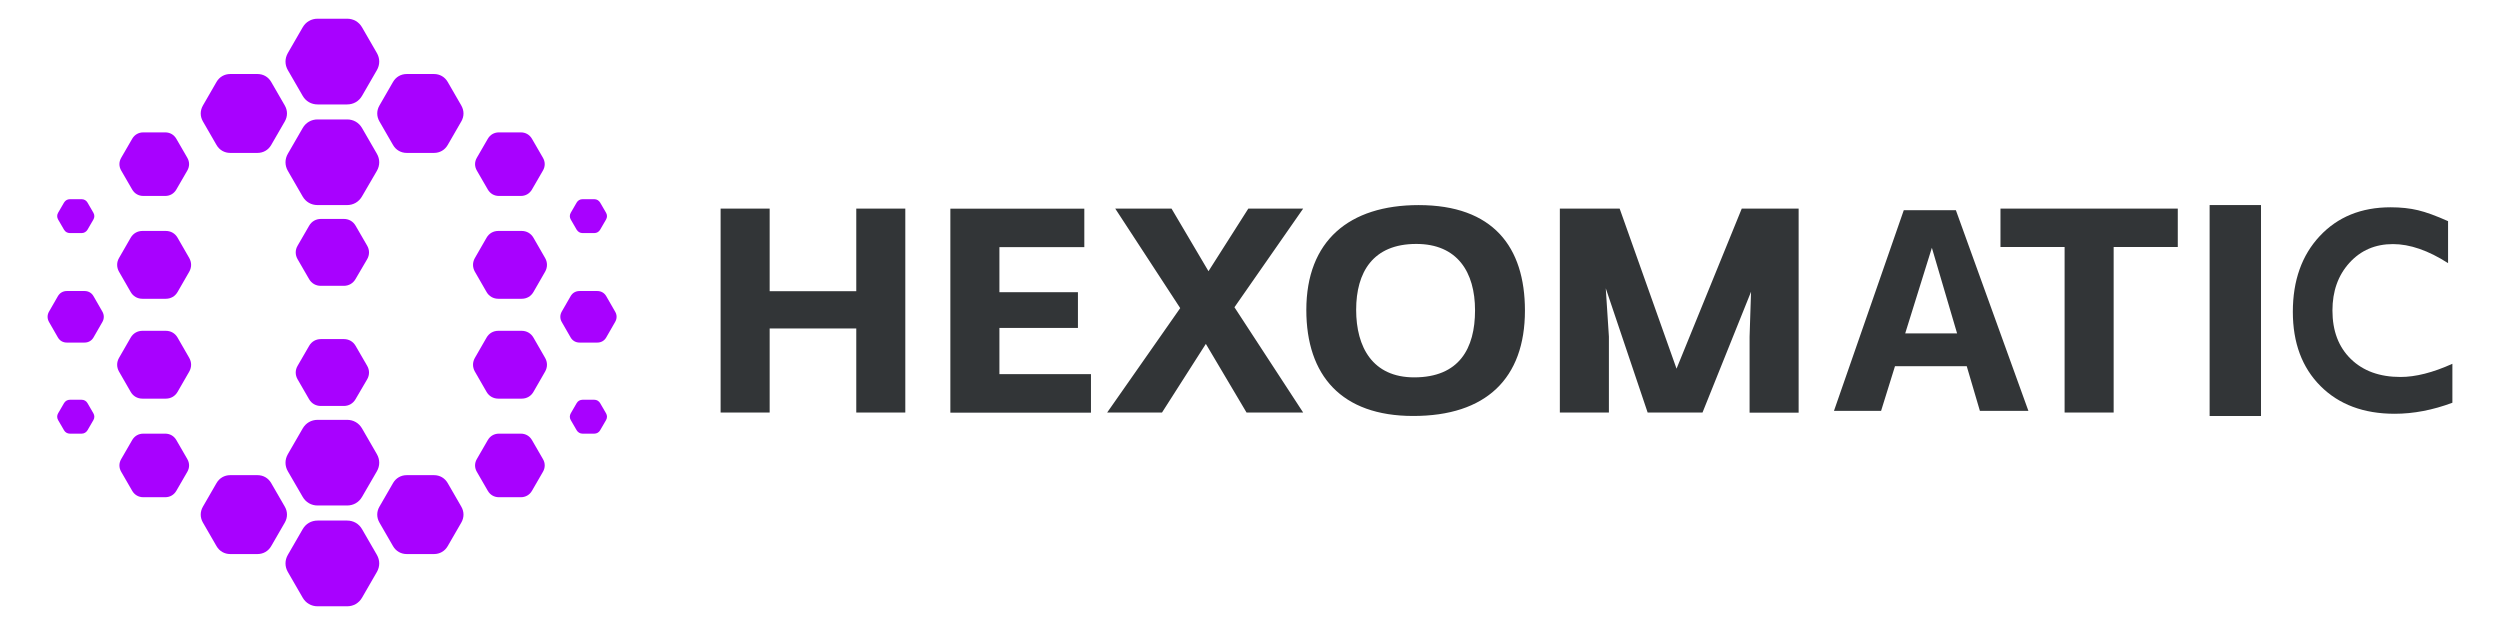
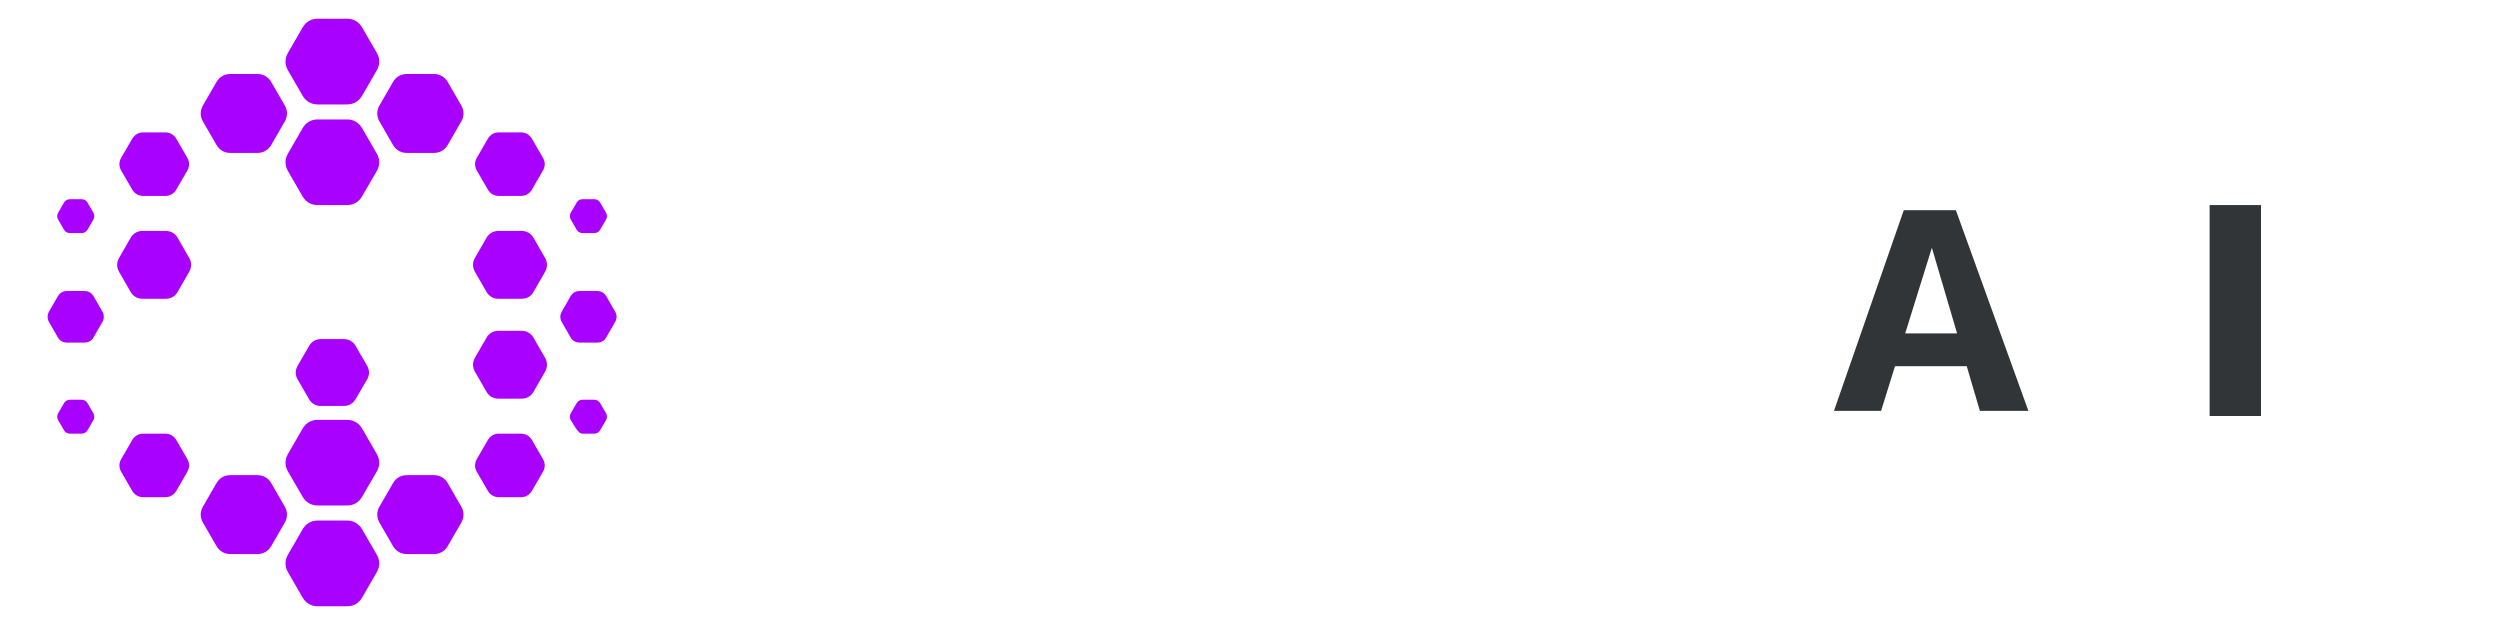
<svg xmlns="http://www.w3.org/2000/svg" width="132" height="33" viewBox="0 0 132 33" fill="none">
  <path fill-rule="evenodd" clip-rule="evenodd" d="M15.2 29.294L15.982 27.94C16.148 27.652 16.436 27.486 16.769 27.486H18.329C18.662 27.486 18.95 27.652 19.116 27.94L19.898 29.294C20.065 29.582 20.065 29.915 19.898 30.203L19.116 31.557C18.95 31.845 18.662 32.012 18.329 32.012H16.769C16.436 32.012 16.148 31.845 15.982 31.557L15.2 30.203C15.033 29.915 15.033 29.582 15.2 29.294Z" fill="#A801FF" />
  <path fill-rule="evenodd" clip-rule="evenodd" d="M15.2 23.977L15.982 22.623C16.148 22.335 16.436 22.168 16.769 22.168H18.329C18.662 22.168 18.95 22.335 19.116 22.623L19.898 23.977C20.065 24.265 20.065 24.598 19.898 24.886L19.116 26.235C18.95 26.523 18.662 26.69 18.329 26.69H16.769C16.436 26.69 16.148 26.523 15.982 26.235L15.2 24.886C15.033 24.598 15.033 24.269 15.2 23.977Z" fill="#A801FF" />
  <path fill-rule="evenodd" clip-rule="evenodd" d="M15.2 8.115L15.982 6.761C16.148 6.473 16.436 6.306 16.769 6.306H18.329C18.662 6.306 18.95 6.473 19.116 6.761L19.898 8.115C20.065 8.403 20.065 8.736 19.898 9.024L19.112 10.373C18.945 10.661 18.658 10.828 18.325 10.828H16.765C16.432 10.828 16.144 10.661 15.978 10.373L15.2 9.024C15.033 8.736 15.033 8.403 15.2 8.115Z" fill="#A801FF" />
  <path fill-rule="evenodd" clip-rule="evenodd" d="M15.2 2.797L15.982 1.443C16.148 1.155 16.436 0.988 16.769 0.988H18.329C18.662 0.988 18.95 1.155 19.116 1.443L19.898 2.797C20.065 3.085 20.065 3.418 19.898 3.706L19.116 5.06C18.95 5.348 18.662 5.514 18.329 5.514H16.769C16.436 5.514 16.148 5.348 15.982 5.06L15.2 3.706C15.033 3.418 15.033 3.089 15.2 2.797Z" fill="#A801FF" />
  <path fill-rule="evenodd" clip-rule="evenodd" d="M10.713 26.753L11.432 25.507C11.585 25.241 11.851 25.088 12.156 25.088H13.595C13.901 25.088 14.166 25.241 14.319 25.507L15.039 26.753C15.191 27.018 15.191 27.324 15.039 27.59L14.319 28.836C14.166 29.101 13.901 29.254 13.595 29.254H12.156C11.851 29.254 11.585 29.101 11.432 28.836L10.713 27.59C10.56 27.324 10.56 27.018 10.713 26.753Z" fill="#A801FF" />
  <path fill-rule="evenodd" clip-rule="evenodd" d="M10.713 5.573L11.432 4.326C11.585 4.061 11.851 3.908 12.156 3.908H13.595C13.901 3.908 14.166 4.061 14.319 4.326L15.039 5.573C15.191 5.838 15.191 6.144 15.039 6.409L14.319 7.656C14.166 7.921 13.901 8.074 13.595 8.074H12.156C11.851 8.074 11.585 7.921 11.432 7.656L10.713 6.409C10.56 6.144 10.56 5.843 10.713 5.573Z" fill="#A801FF" />
  <path fill-rule="evenodd" clip-rule="evenodd" d="M6.4 24.238L6.98 23.234C7.106 23.018 7.318 22.897 7.565 22.897H8.725C8.972 22.897 9.184 23.018 9.31 23.234L9.89 24.238C10.015 24.453 10.015 24.697 9.89 24.912L9.31 25.916C9.184 26.132 8.972 26.253 8.725 26.253H7.565C7.318 26.253 7.106 26.132 6.98 25.916L6.4 24.912C6.274 24.697 6.274 24.449 6.4 24.238Z" fill="#A801FF" />
-   <path fill-rule="evenodd" clip-rule="evenodd" d="M6.283 18.898L6.899 17.827C7.03 17.598 7.259 17.467 7.52 17.467H8.756C9.021 17.467 9.246 17.598 9.377 17.827L9.993 18.898C10.123 19.128 10.123 19.388 9.993 19.618L9.377 20.689C9.246 20.918 9.017 21.048 8.756 21.048H7.52C7.254 21.048 7.03 20.918 6.899 20.689L6.283 19.618C6.153 19.388 6.153 19.128 6.283 18.898Z" fill="#A801FF" />
  <path fill-rule="evenodd" clip-rule="evenodd" d="M6.283 13.625L6.899 12.554C7.03 12.325 7.259 12.194 7.52 12.194H8.756C9.021 12.194 9.246 12.325 9.377 12.554L9.993 13.625C10.123 13.855 10.123 14.116 9.993 14.345L9.377 15.416C9.246 15.645 9.017 15.775 8.756 15.775H7.52C7.254 15.775 7.03 15.645 6.899 15.416L6.283 14.345C6.153 14.116 6.153 13.85 6.283 13.625Z" fill="#A801FF" />
  <path fill-rule="evenodd" clip-rule="evenodd" d="M6.4 8.33L6.98 7.327C7.106 7.111 7.318 6.99 7.565 6.99H8.725C8.972 6.99 9.184 7.111 9.31 7.327L9.89 8.33C10.015 8.546 10.015 8.789 9.89 9.005L9.31 10.008C9.184 10.224 8.972 10.346 8.725 10.346H7.565C7.318 10.346 7.106 10.224 6.98 10.008L6.4 9.005C6.274 8.789 6.274 8.546 6.4 8.33Z" fill="#A801FF" />
  <path fill-rule="evenodd" clip-rule="evenodd" d="M3.069 21.822L3.38 21.287C3.447 21.174 3.559 21.107 3.69 21.107H4.31C4.441 21.107 4.558 21.174 4.621 21.287L4.931 21.822C4.998 21.935 4.998 22.07 4.931 22.182L4.621 22.717C4.553 22.83 4.441 22.897 4.31 22.897H3.69C3.559 22.897 3.443 22.83 3.38 22.717L3.069 22.182C3.002 22.065 3.002 21.935 3.069 21.822Z" fill="#A801FF" />
  <path fill-rule="evenodd" clip-rule="evenodd" d="M2.587 16.455L3.055 15.641C3.154 15.465 3.329 15.366 3.527 15.366H4.467C4.669 15.366 4.84 15.465 4.939 15.641L5.407 16.455C5.505 16.63 5.505 16.828 5.407 16.999L4.939 17.814C4.84 17.989 4.665 18.088 4.467 18.088H3.527C3.325 18.088 3.154 17.989 3.055 17.814L2.587 16.999C2.488 16.824 2.488 16.626 2.587 16.455Z" fill="#A801FF" />
  <path fill-rule="evenodd" clip-rule="evenodd" d="M3.069 11.232L3.38 10.697C3.447 10.584 3.559 10.517 3.69 10.517H4.31C4.441 10.517 4.558 10.584 4.621 10.697L4.931 11.232C4.998 11.345 4.998 11.48 4.931 11.592L4.621 12.127C4.553 12.24 4.441 12.307 4.31 12.307H3.69C3.559 12.307 3.443 12.24 3.38 12.127L3.069 11.592C3.002 11.475 3.002 11.345 3.069 11.232Z" fill="#A801FF" />
  <path fill-rule="evenodd" clip-rule="evenodd" d="M24.358 26.753L23.639 25.507C23.486 25.241 23.221 25.088 22.915 25.088H21.476C21.171 25.088 20.905 25.241 20.752 25.507L20.033 26.753C19.88 27.018 19.88 27.324 20.033 27.59L20.752 28.836C20.905 29.101 21.171 29.254 21.476 29.254H22.915C23.221 29.254 23.486 29.101 23.639 28.836L24.358 27.59C24.511 27.324 24.511 27.018 24.358 26.753Z" fill="#A801FF" />
  <path fill-rule="evenodd" clip-rule="evenodd" d="M24.358 5.573L23.639 4.326C23.486 4.061 23.221 3.908 22.915 3.908H21.476C21.171 3.908 20.905 4.061 20.752 4.326L20.033 5.573C19.88 5.838 19.88 6.144 20.033 6.409L20.752 7.656C20.905 7.921 21.171 8.074 21.476 8.074H22.915C23.221 8.074 23.486 7.921 23.639 7.656L24.358 6.409C24.511 6.144 24.511 5.843 24.358 5.573Z" fill="#A801FF" />
  <path fill-rule="evenodd" clip-rule="evenodd" d="M28.667 24.238L28.087 23.234C27.961 23.018 27.749 22.897 27.502 22.897H26.342C26.095 22.897 25.883 23.018 25.757 23.234L25.177 24.238C25.052 24.453 25.052 24.697 25.177 24.912L25.757 25.916C25.883 26.132 26.095 26.253 26.342 26.253H27.502C27.749 26.253 27.961 26.132 28.087 25.916L28.667 24.912C28.793 24.697 28.793 24.449 28.667 24.238Z" fill="#A801FF" />
  <path fill-rule="evenodd" clip-rule="evenodd" d="M28.783 18.898L28.167 17.827C28.036 17.598 27.807 17.467 27.546 17.467H26.31C26.044 17.467 25.82 17.598 25.689 17.827L25.073 18.898C24.943 19.128 24.943 19.388 25.073 19.618L25.689 20.689C25.82 20.918 26.049 21.048 26.31 21.048H27.546C27.812 21.048 28.036 20.918 28.167 20.689L28.783 19.618C28.913 19.388 28.913 19.128 28.783 18.898Z" fill="#A801FF" />
  <path fill-rule="evenodd" clip-rule="evenodd" d="M28.783 13.625L28.167 12.554C28.036 12.325 27.807 12.194 27.546 12.194H26.31C26.044 12.194 25.82 12.325 25.689 12.554L25.073 13.625C24.943 13.855 24.943 14.116 25.073 14.345L25.689 15.416C25.82 15.645 26.049 15.775 26.31 15.775H27.546C27.812 15.775 28.036 15.645 28.167 15.416L28.783 14.345C28.913 14.116 28.913 13.85 28.783 13.625Z" fill="#A801FF" />
  <path fill-rule="evenodd" clip-rule="evenodd" d="M28.667 8.33L28.087 7.327C27.961 7.111 27.749 6.99 27.502 6.99H26.342C26.095 6.99 25.883 7.111 25.757 7.327L25.177 8.33C25.052 8.546 25.052 8.789 25.177 9.005L25.757 10.008C25.883 10.224 26.095 10.346 26.342 10.346H27.502C27.749 10.346 27.961 10.224 28.087 10.008L28.667 9.005C28.793 8.789 28.793 8.546 28.667 8.33Z" fill="#A801FF" />
-   <path fill-rule="evenodd" clip-rule="evenodd" d="M31.999 21.822L31.688 21.287C31.621 21.174 31.509 21.107 31.378 21.107H30.758C30.627 21.107 30.51 21.174 30.447 21.287L30.137 21.822C30.07 21.935 30.07 22.07 30.137 22.182L30.447 22.717C30.515 22.83 30.627 22.897 30.758 22.897H31.378C31.509 22.897 31.625 22.83 31.688 22.717L31.999 22.182C32.066 22.065 32.066 21.935 31.999 21.822Z" fill="#A801FF" />
+   <path fill-rule="evenodd" clip-rule="evenodd" d="M31.999 21.822L31.688 21.287C31.621 21.174 31.509 21.107 31.378 21.107H30.758C30.627 21.107 30.51 21.174 30.447 21.287L30.137 21.822C30.07 21.935 30.07 22.07 30.137 22.182C30.515 22.83 30.627 22.897 30.758 22.897H31.378C31.509 22.897 31.625 22.83 31.688 22.717L31.999 22.182C32.066 22.065 32.066 21.935 31.999 21.822Z" fill="#A801FF" />
  <path fill-rule="evenodd" clip-rule="evenodd" d="M32.479 16.455L32.011 15.641C31.912 15.465 31.737 15.366 31.539 15.366H30.599C30.397 15.366 30.226 15.465 30.127 15.641L29.659 16.455C29.561 16.63 29.561 16.828 29.659 16.999L30.127 17.814C30.226 17.989 30.401 18.088 30.599 18.088H31.539C31.741 18.088 31.912 17.989 32.011 17.814L32.479 16.999C32.582 16.824 32.582 16.626 32.479 16.455Z" fill="#A801FF" />
  <path fill-rule="evenodd" clip-rule="evenodd" d="M31.999 11.232L31.688 10.697C31.621 10.584 31.509 10.517 31.378 10.517H30.758C30.627 10.517 30.51 10.584 30.447 10.697L30.137 11.232C30.07 11.345 30.07 11.48 30.137 11.592L30.447 12.127C30.515 12.24 30.627 12.307 30.758 12.307H31.378C31.509 12.307 31.625 12.24 31.688 12.127L31.999 11.592C32.066 11.475 32.066 11.345 31.999 11.232Z" fill="#A801FF" />
  <path fill-rule="evenodd" clip-rule="evenodd" d="M15.713 19.316L16.324 18.259C16.455 18.034 16.68 17.904 16.941 17.904H18.159C18.42 17.904 18.645 18.034 18.775 18.259L19.387 19.316C19.517 19.541 19.517 19.802 19.387 20.027L18.771 21.08C18.64 21.305 18.415 21.435 18.154 21.435H16.936C16.675 21.435 16.45 21.305 16.32 21.08L15.709 20.022C15.582 19.797 15.582 19.541 15.713 19.316Z" fill="#A801FF" />
-   <path fill-rule="evenodd" clip-rule="evenodd" d="M15.713 12.973L16.324 11.916C16.455 11.691 16.68 11.56 16.941 11.56H18.159C18.42 11.56 18.645 11.691 18.775 11.916L19.387 12.973C19.517 13.198 19.517 13.459 19.387 13.684L18.771 14.736C18.64 14.961 18.415 15.092 18.154 15.092H16.936C16.675 15.092 16.45 14.961 16.32 14.736L15.709 13.679C15.582 13.454 15.582 13.198 15.713 12.973Z" fill="#A801FF" />
  <path d="M119.381 10.827V21.965H116.668V10.827H119.381Z" fill="#323537" />
-   <path d="M114.987 13.042V11.013H105.625V13.042H109.011V21.783H111.601V13.042H114.987ZM94.968 21.783V11.013H91.965L88.521 19.466L85.517 11.013H82.36V21.783H84.95V17.775L84.784 15.22L86.996 21.783H89.892L92.455 15.404L92.378 17.779V21.788H94.968V21.783ZM77.882 16.385C77.882 18.4 77.045 19.925 74.667 19.925C72.472 19.925 71.605 18.324 71.605 16.358C71.605 14.374 72.49 12.88 74.775 12.88C76.951 12.876 77.882 14.37 77.882 16.385ZM80.517 16.398C80.517 13.029 78.826 10.829 74.905 10.829C71.231 10.829 68.974 12.718 68.974 16.367C68.974 19.831 70.836 21.963 74.613 21.963C78.457 21.968 80.517 19.984 80.517 16.398ZM68.808 21.783L65.179 16.223L68.808 11.013H65.912L63.808 14.32L61.856 11.013H58.884L62.315 16.268L58.457 21.783H61.353L63.669 18.157L65.818 21.783H68.808ZM57.603 21.783V19.754H52.769V17.316H56.915V15.427H52.769V13.047H57.252V11.018H50.179V21.788H57.603V21.783ZM47.8 21.783V11.013H45.211V15.377H40.638V11.013H38.048V21.783H40.638V17.343H45.211V21.783H47.8Z" fill="#323537" />
-   <path d="M129.486 19.208V21.265C128.447 21.653 127.432 21.847 126.439 21.847C124.802 21.847 123.497 21.359 122.523 20.384C121.549 19.409 121.062 18.102 121.062 16.465C121.062 14.812 121.535 13.479 122.483 12.465C123.431 11.452 124.677 10.945 126.223 10.945C126.761 10.945 127.245 10.997 127.672 11.1C128.1 11.202 128.628 11.395 129.258 11.677V13.893C128.211 13.223 127.242 12.888 126.348 12.888C125.415 12.888 124.649 13.217 124.051 13.876C123.452 14.535 123.153 15.375 123.153 16.396C123.153 17.471 123.477 18.324 124.126 18.956C124.774 19.588 125.647 19.904 126.747 19.904C127.542 19.905 128.457 19.673 129.486 19.208Z" fill="#323537" />
  <path d="M103.271 11.1H100.519L96.834 21.693H99.322L100.055 19.336H103.844L104.538 21.693H107.099L103.271 11.1ZM100.596 17.603L100.624 17.509L102.003 13.083L103.311 17.524L103.335 17.603H100.596Z" fill="#323537" />
</svg>